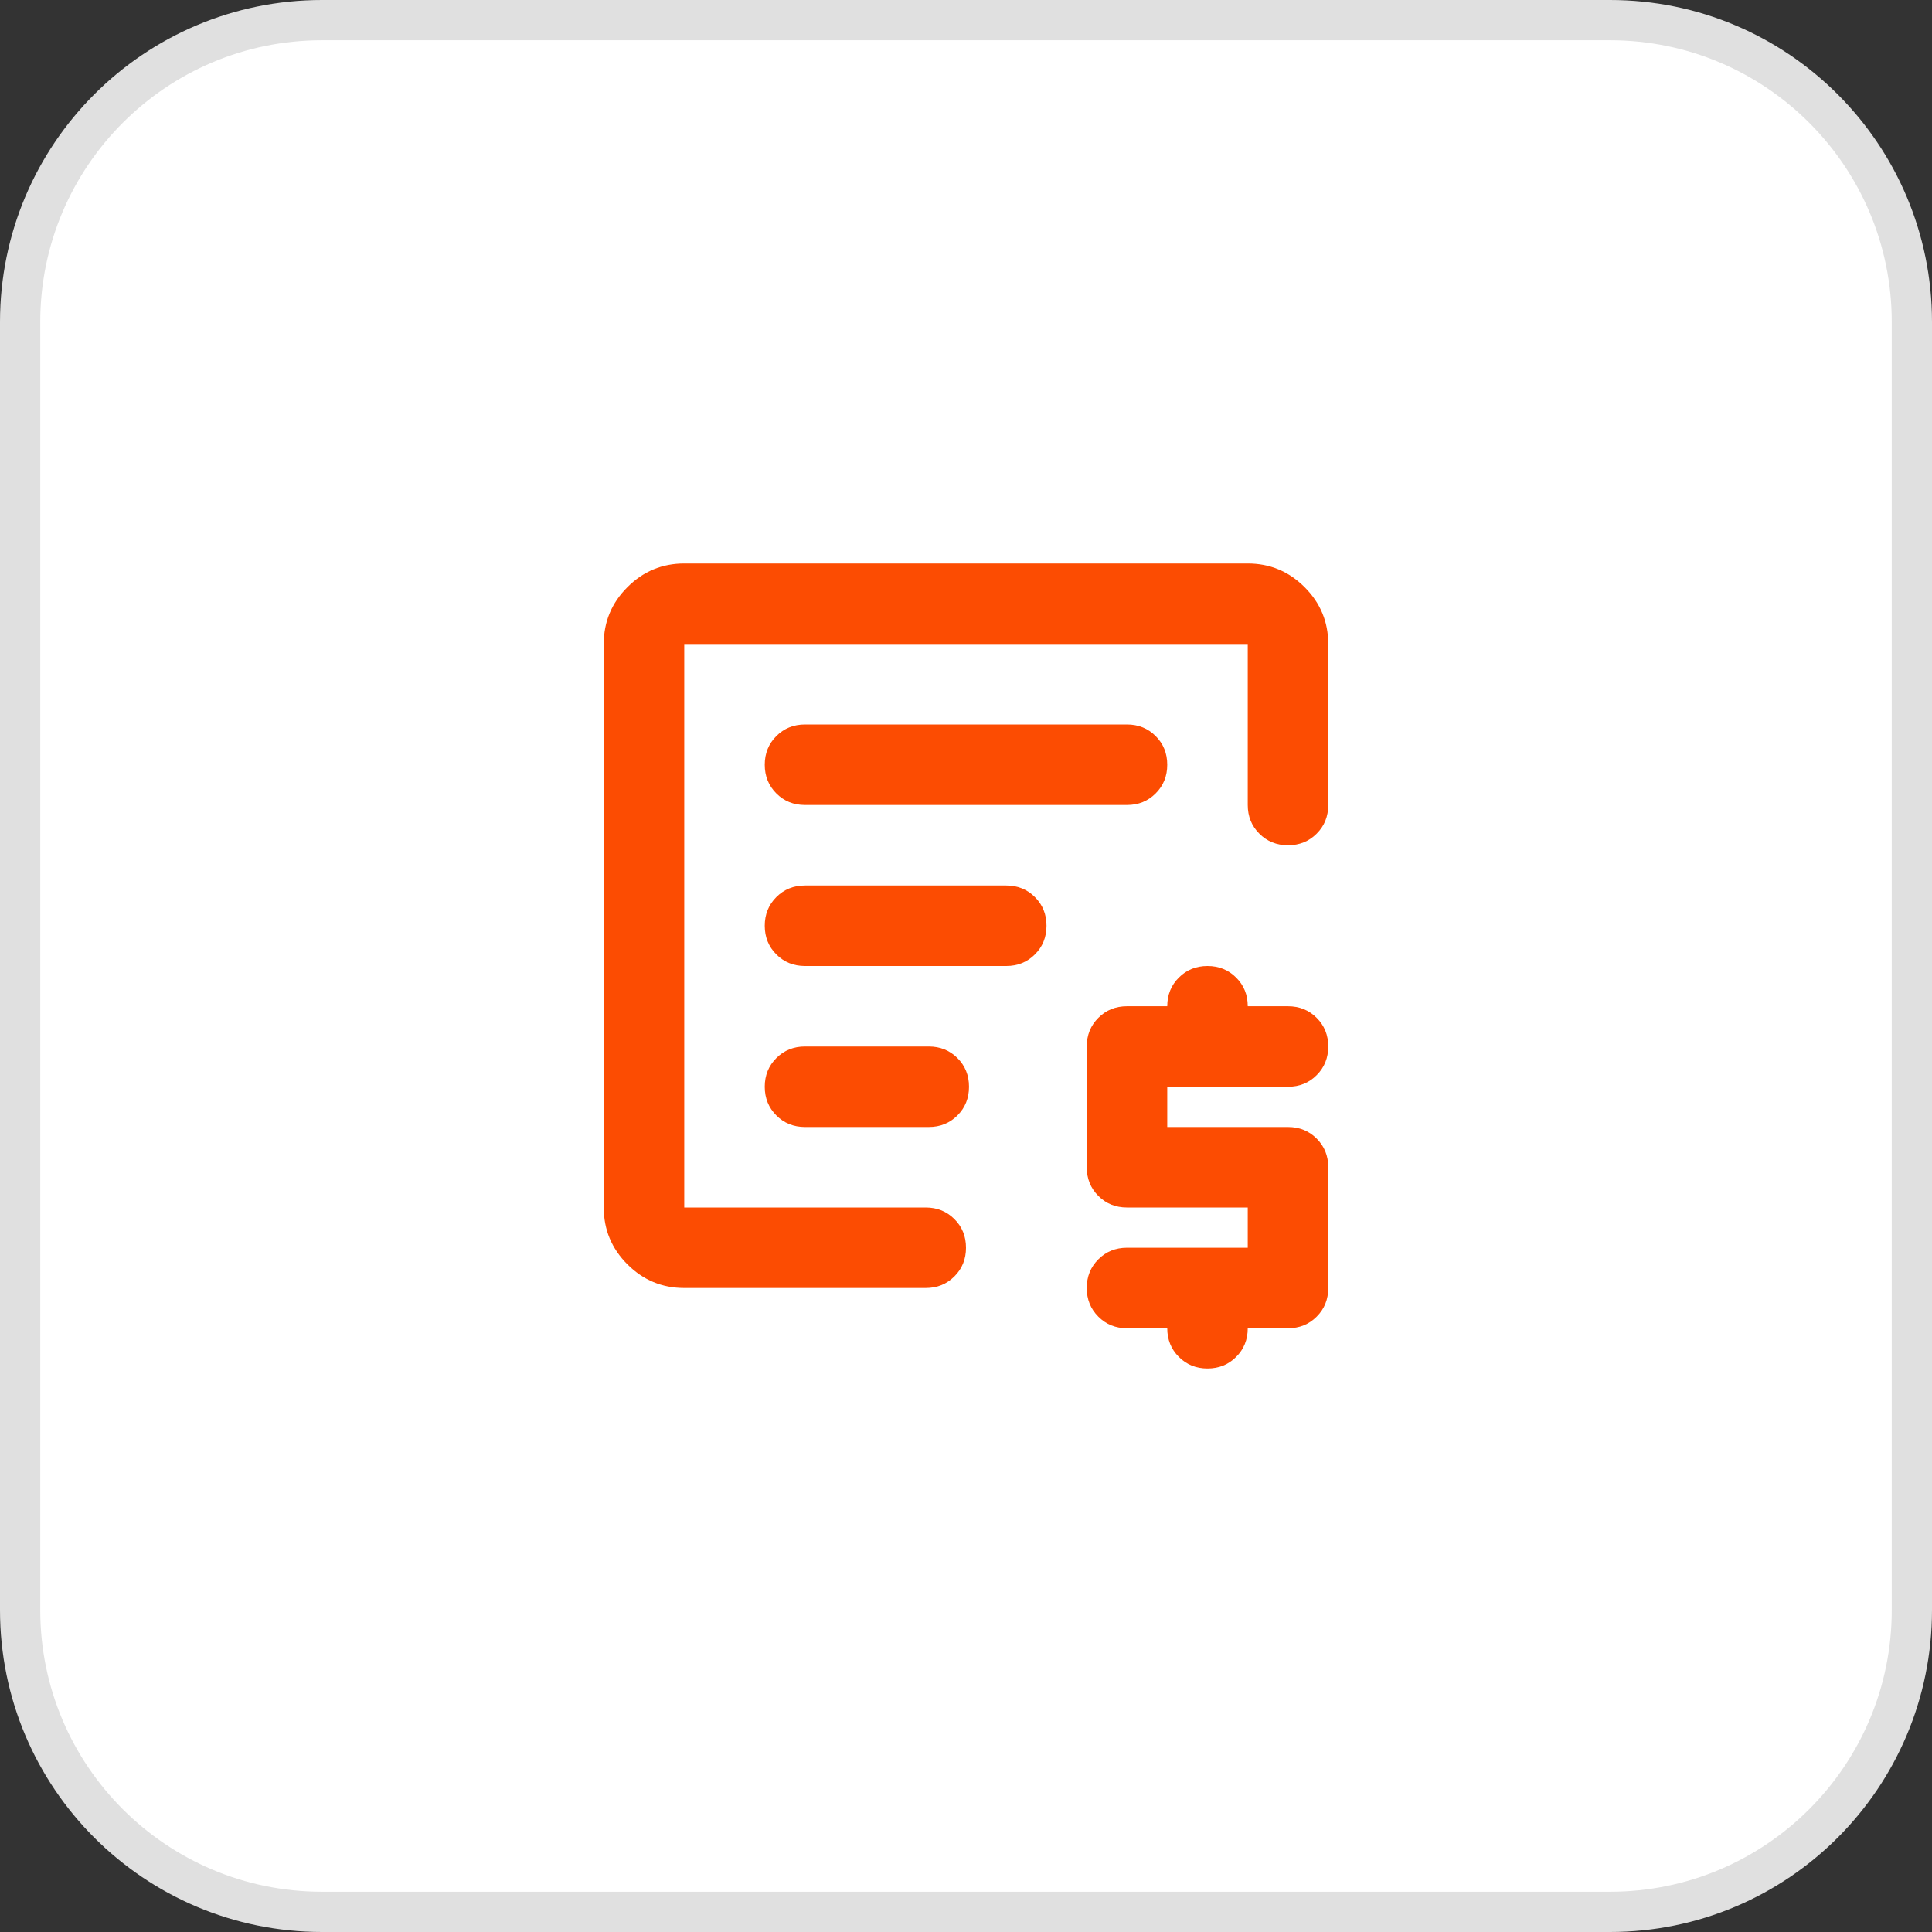
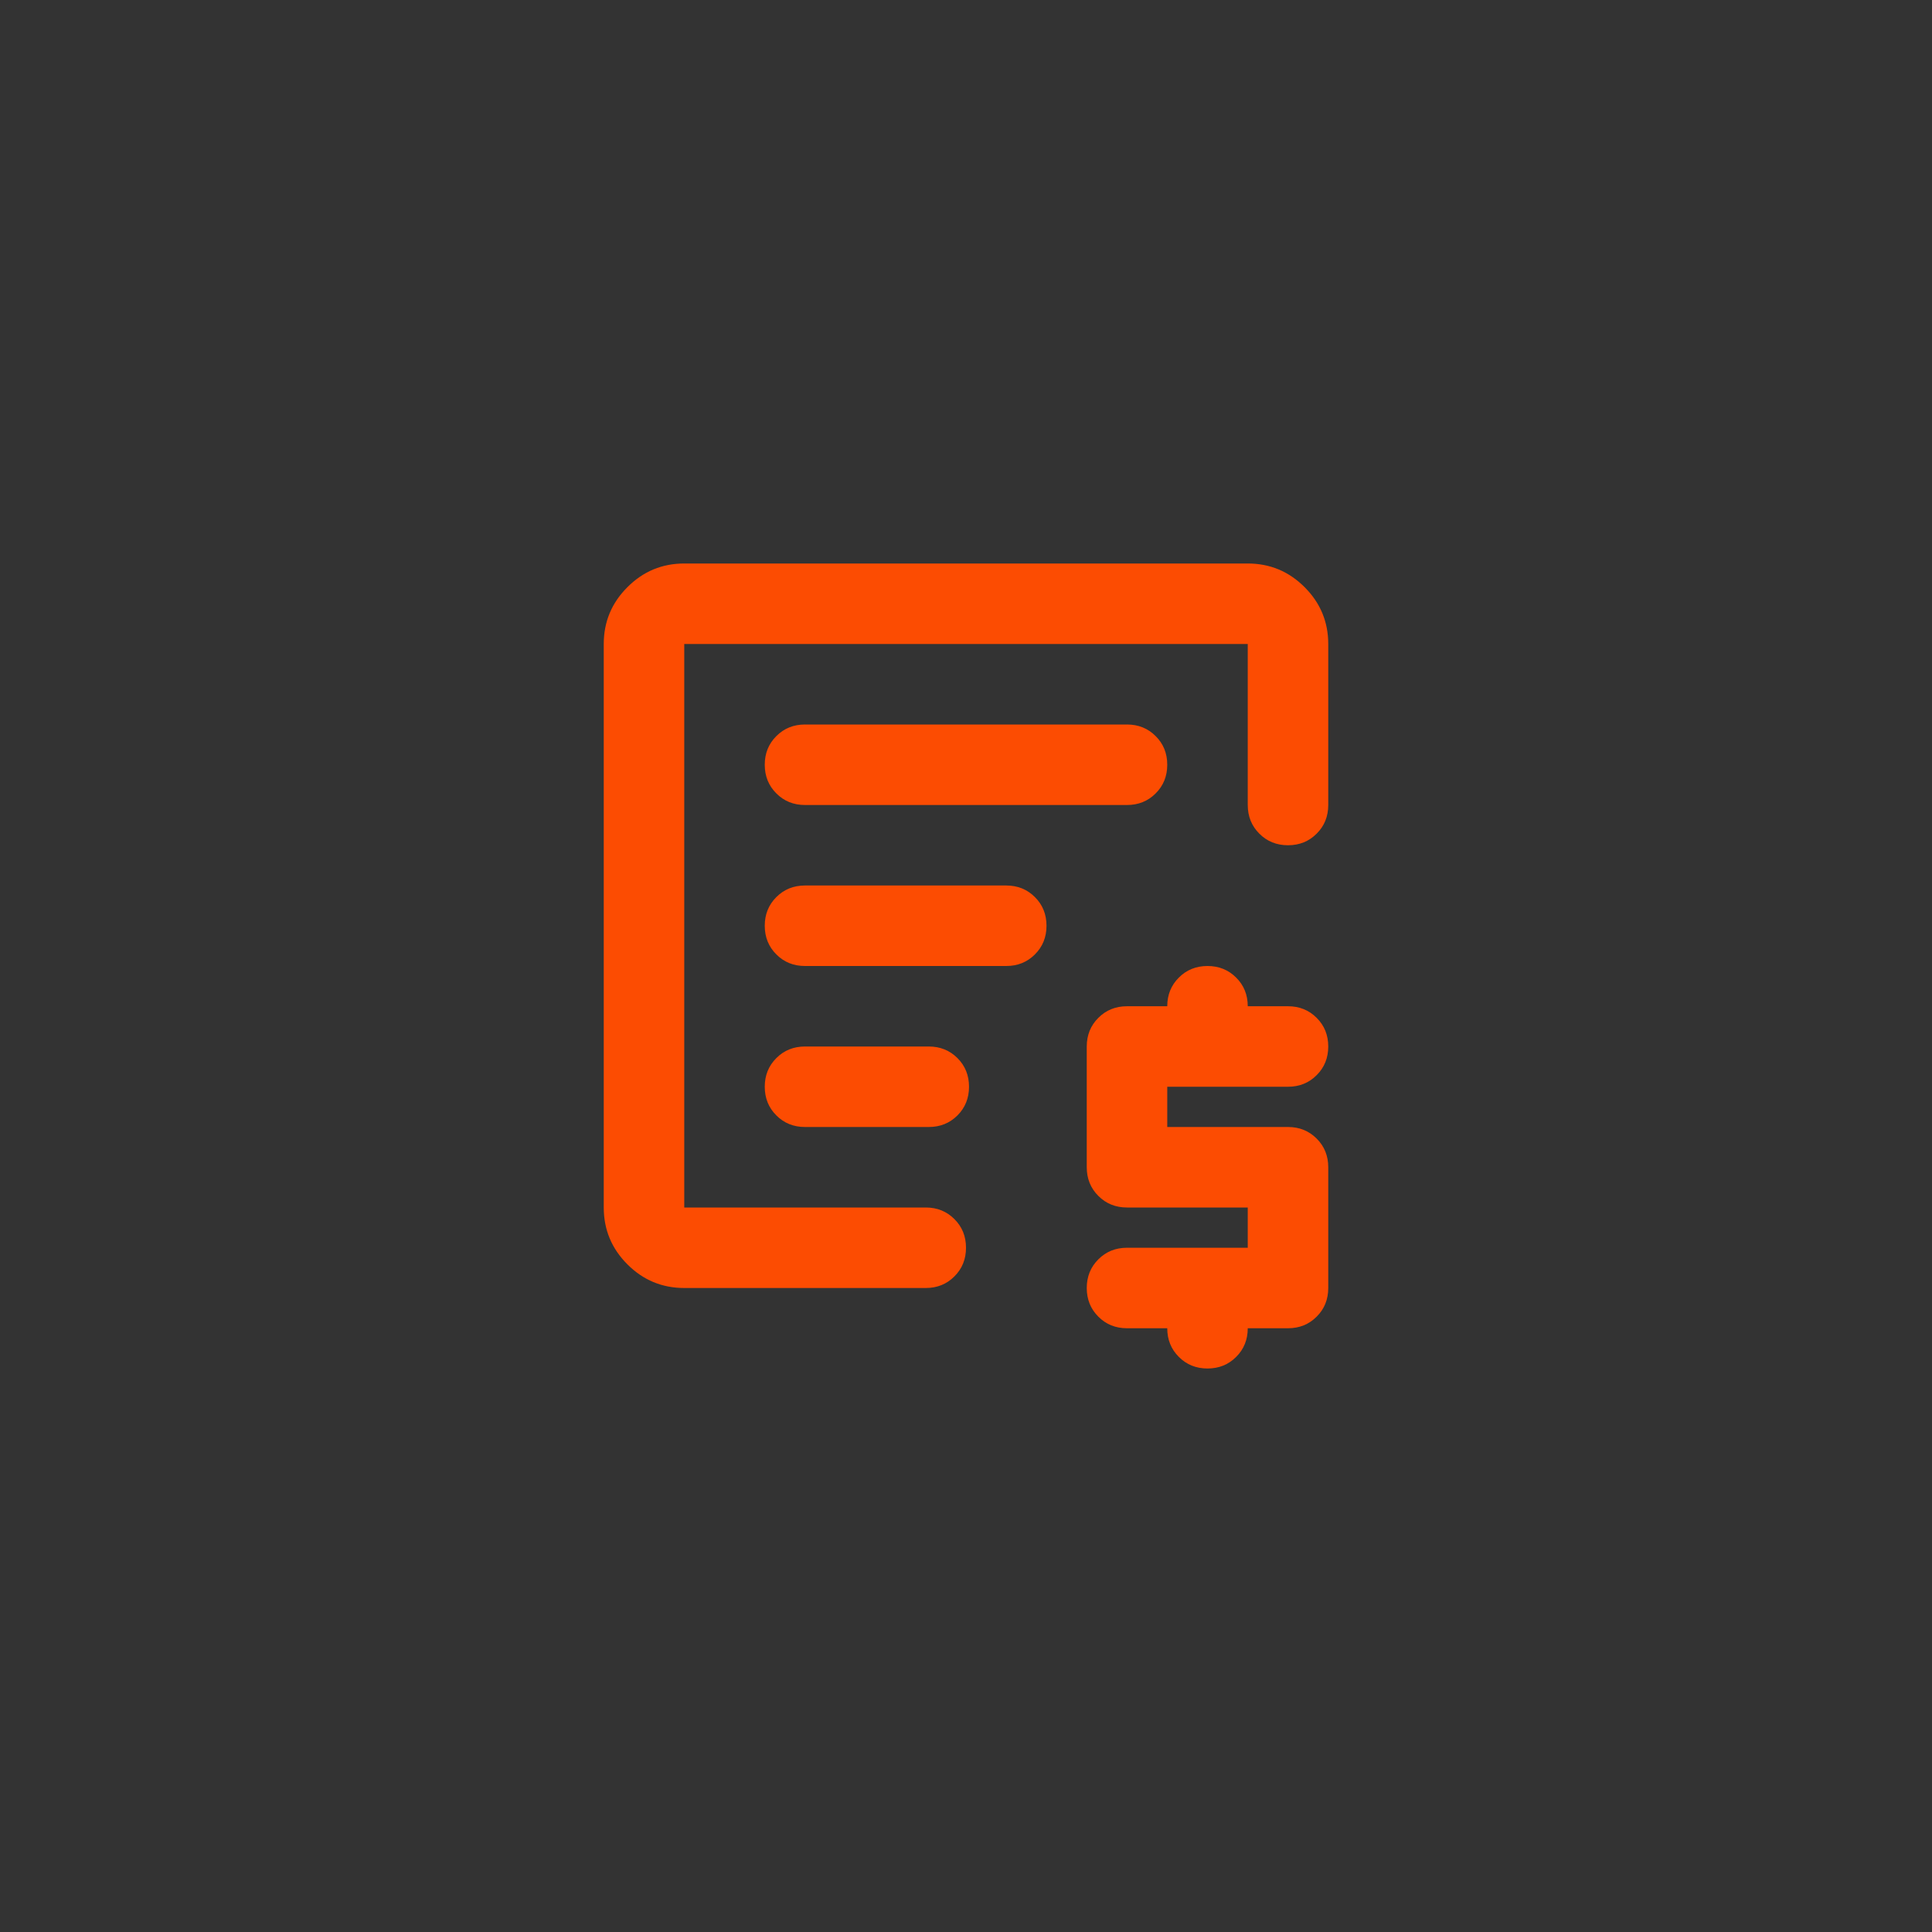
<svg xmlns="http://www.w3.org/2000/svg" width="48" height="48" viewBox="0 0 48 48" fill="none">
  <rect x="0" y="0" width="48" height="48" fill="#333333" stroke="none" />
-   <path d="M8 0.5H40C44.142 0.5 47.5 3.858 47.5 8V40C47.5 44.142 44.142 47.5 40 47.5H8C3.858 47.5 0.5 44.142 0.5 40V8C0.5 3.858 3.858 0.5 8 0.5Z" fill="white" />
-   <path d="M8 0.5H40C44.142 0.5 47.5 3.858 47.5 8V40C47.5 44.142 44.142 47.5 40 47.5H8C3.858 47.5 0.5 44.142 0.5 40V8C0.5 3.858 3.858 0.5 8 0.5Z" stroke="#E0E0E0" />
  <path d="M17 32C16.45 32 15.979 31.804 15.588 31.413C15.196 31.021 15 30.55 15 30V16C15 15.45 15.196 14.979 15.588 14.588C15.979 14.196 16.45 14 17 14H31C31.55 14 32.021 14.196 32.413 14.588C32.804 14.979 33 15.45 33 16V20C33 20.283 32.904 20.521 32.712 20.712C32.521 20.904 32.283 21 32 21C31.717 21 31.479 20.904 31.288 20.712C31.096 20.521 31 20.283 31 20V16H17V30H23C23.283 30 23.521 30.096 23.712 30.288C23.904 30.479 24 30.717 24 31C24 31.283 23.904 31.521 23.712 31.712C23.521 31.904 23.283 32 23 32H17ZM17 30V16V22.075V22V30ZM19 27C19 27.283 19.096 27.521 19.288 27.712C19.479 27.904 19.717 28 20 28H23.075C23.358 28 23.596 27.904 23.788 27.712C23.979 27.521 24.075 27.283 24.075 27C24.075 26.717 23.979 26.479 23.788 26.288C23.596 26.096 23.358 26 23.075 26H20C19.717 26 19.479 26.096 19.288 26.288C19.096 26.479 19 26.717 19 27ZM19 23C19 23.283 19.096 23.521 19.288 23.712C19.479 23.904 19.717 24 20 24H25C25.283 24 25.521 23.904 25.712 23.712C25.904 23.521 26 23.283 26 23C26 22.717 25.904 22.479 25.712 22.288C25.521 22.096 25.283 22 25 22H20C19.717 22 19.479 22.096 19.288 22.288C19.096 22.479 19 22.717 19 23ZM19 19C19 19.283 19.096 19.521 19.288 19.712C19.479 19.904 19.717 20 20 20H28C28.283 20 28.521 19.904 28.712 19.712C28.904 19.521 29 19.283 29 19C29 18.717 28.904 18.479 28.712 18.288C28.521 18.096 28.283 18 28 18H20C19.717 18 19.479 18.096 19.288 18.288C19.096 18.479 19 18.717 19 19Z" fill="#FC4C02" />
  <path d="M28 31H31V30H28C27.717 30 27.479 29.904 27.288 29.712C27.096 29.521 27 29.283 27 29V26C27 25.717 27.096 25.479 27.288 25.288C27.479 25.096 27.717 25 28 25H29C29 24.717 29.096 24.479 29.288 24.288C29.479 24.096 29.717 24 30 24C30.283 24 30.521 24.096 30.712 24.288C30.904 24.479 31 24.717 31 25H32C32.283 25 32.521 25.096 32.712 25.288C32.904 25.479 33 25.717 33 26C33 26.283 32.904 26.521 32.712 26.712C32.521 26.904 32.283 27 32 27H29V28H32C32.283 28 32.521 28.096 32.712 28.288C32.904 28.479 33 28.717 33 29V32C33 32.283 32.904 32.521 32.712 32.712C32.521 32.904 32.283 33 32 33H31C31 33.283 30.904 33.521 30.712 33.712C30.521 33.904 30.283 34 30 34C29.717 34 29.479 33.904 29.288 33.712C29.096 33.521 29 33.283 29 33H28C27.717 33 27.479 32.904 27.288 32.712C27.096 32.521 27 32.283 27 32C27 31.717 27.096 31.479 27.288 31.288C27.479 31.096 27.717 31 28 31Z" fill="#FC4C02" />
</svg>